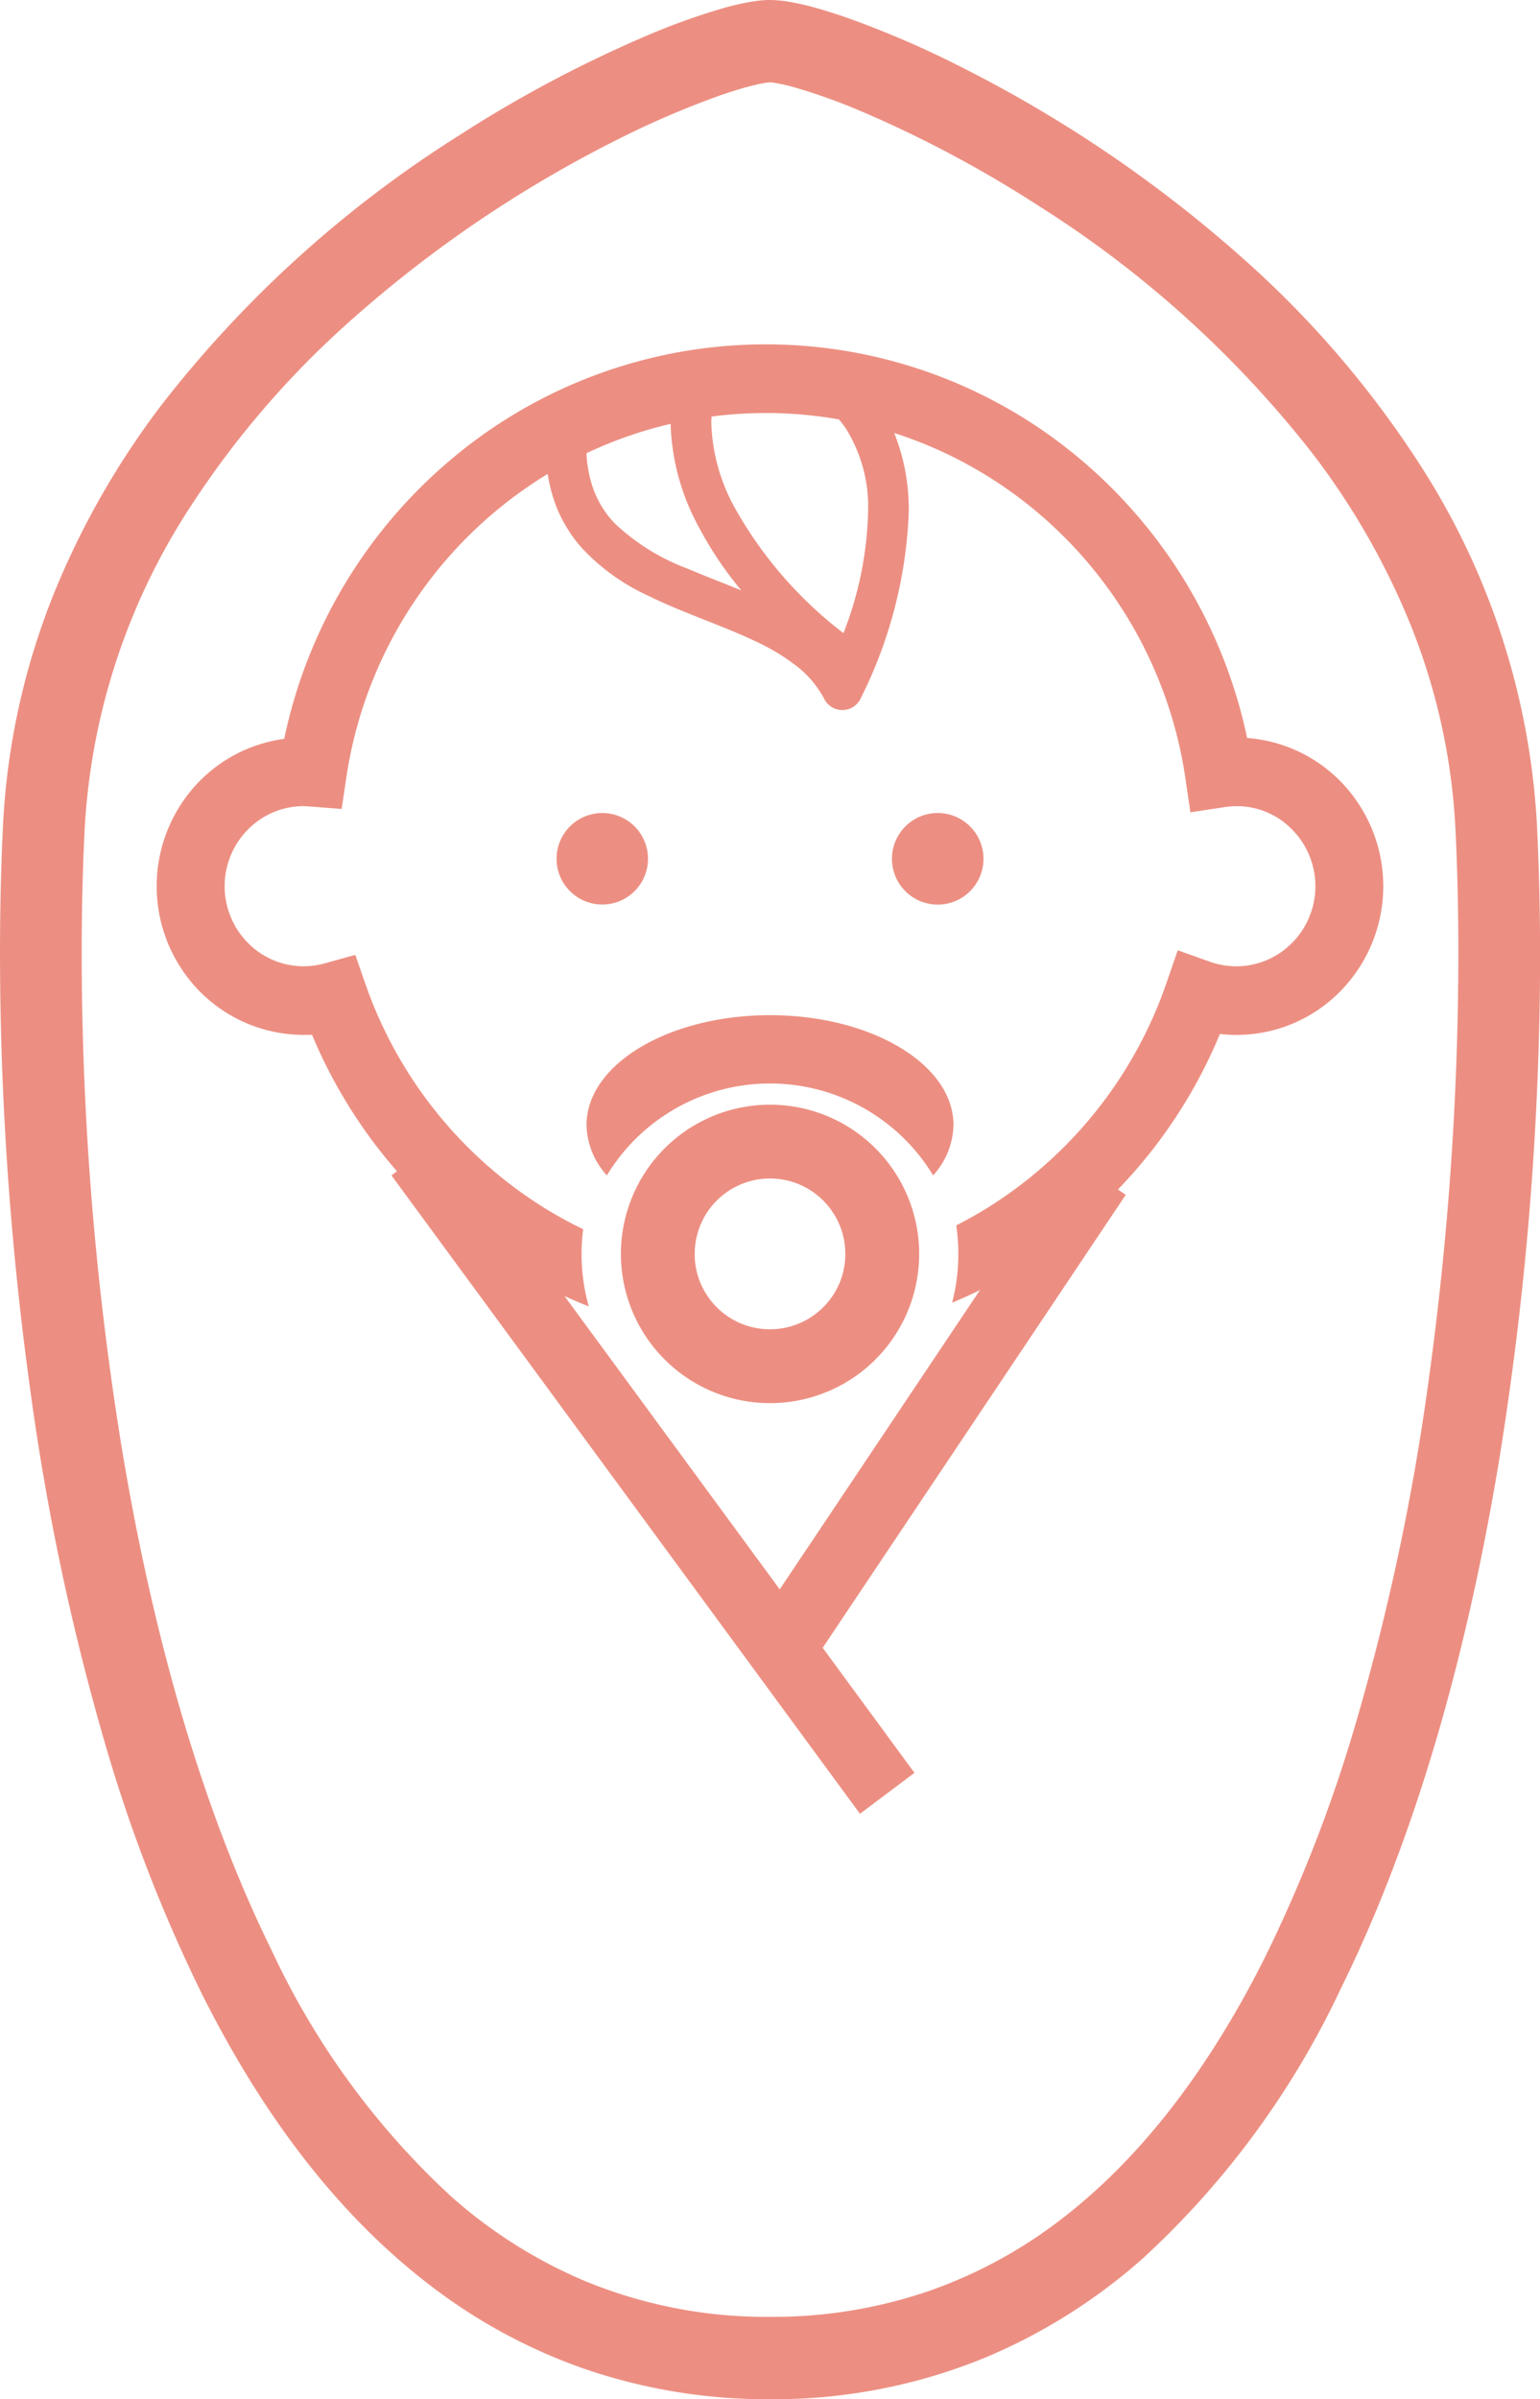
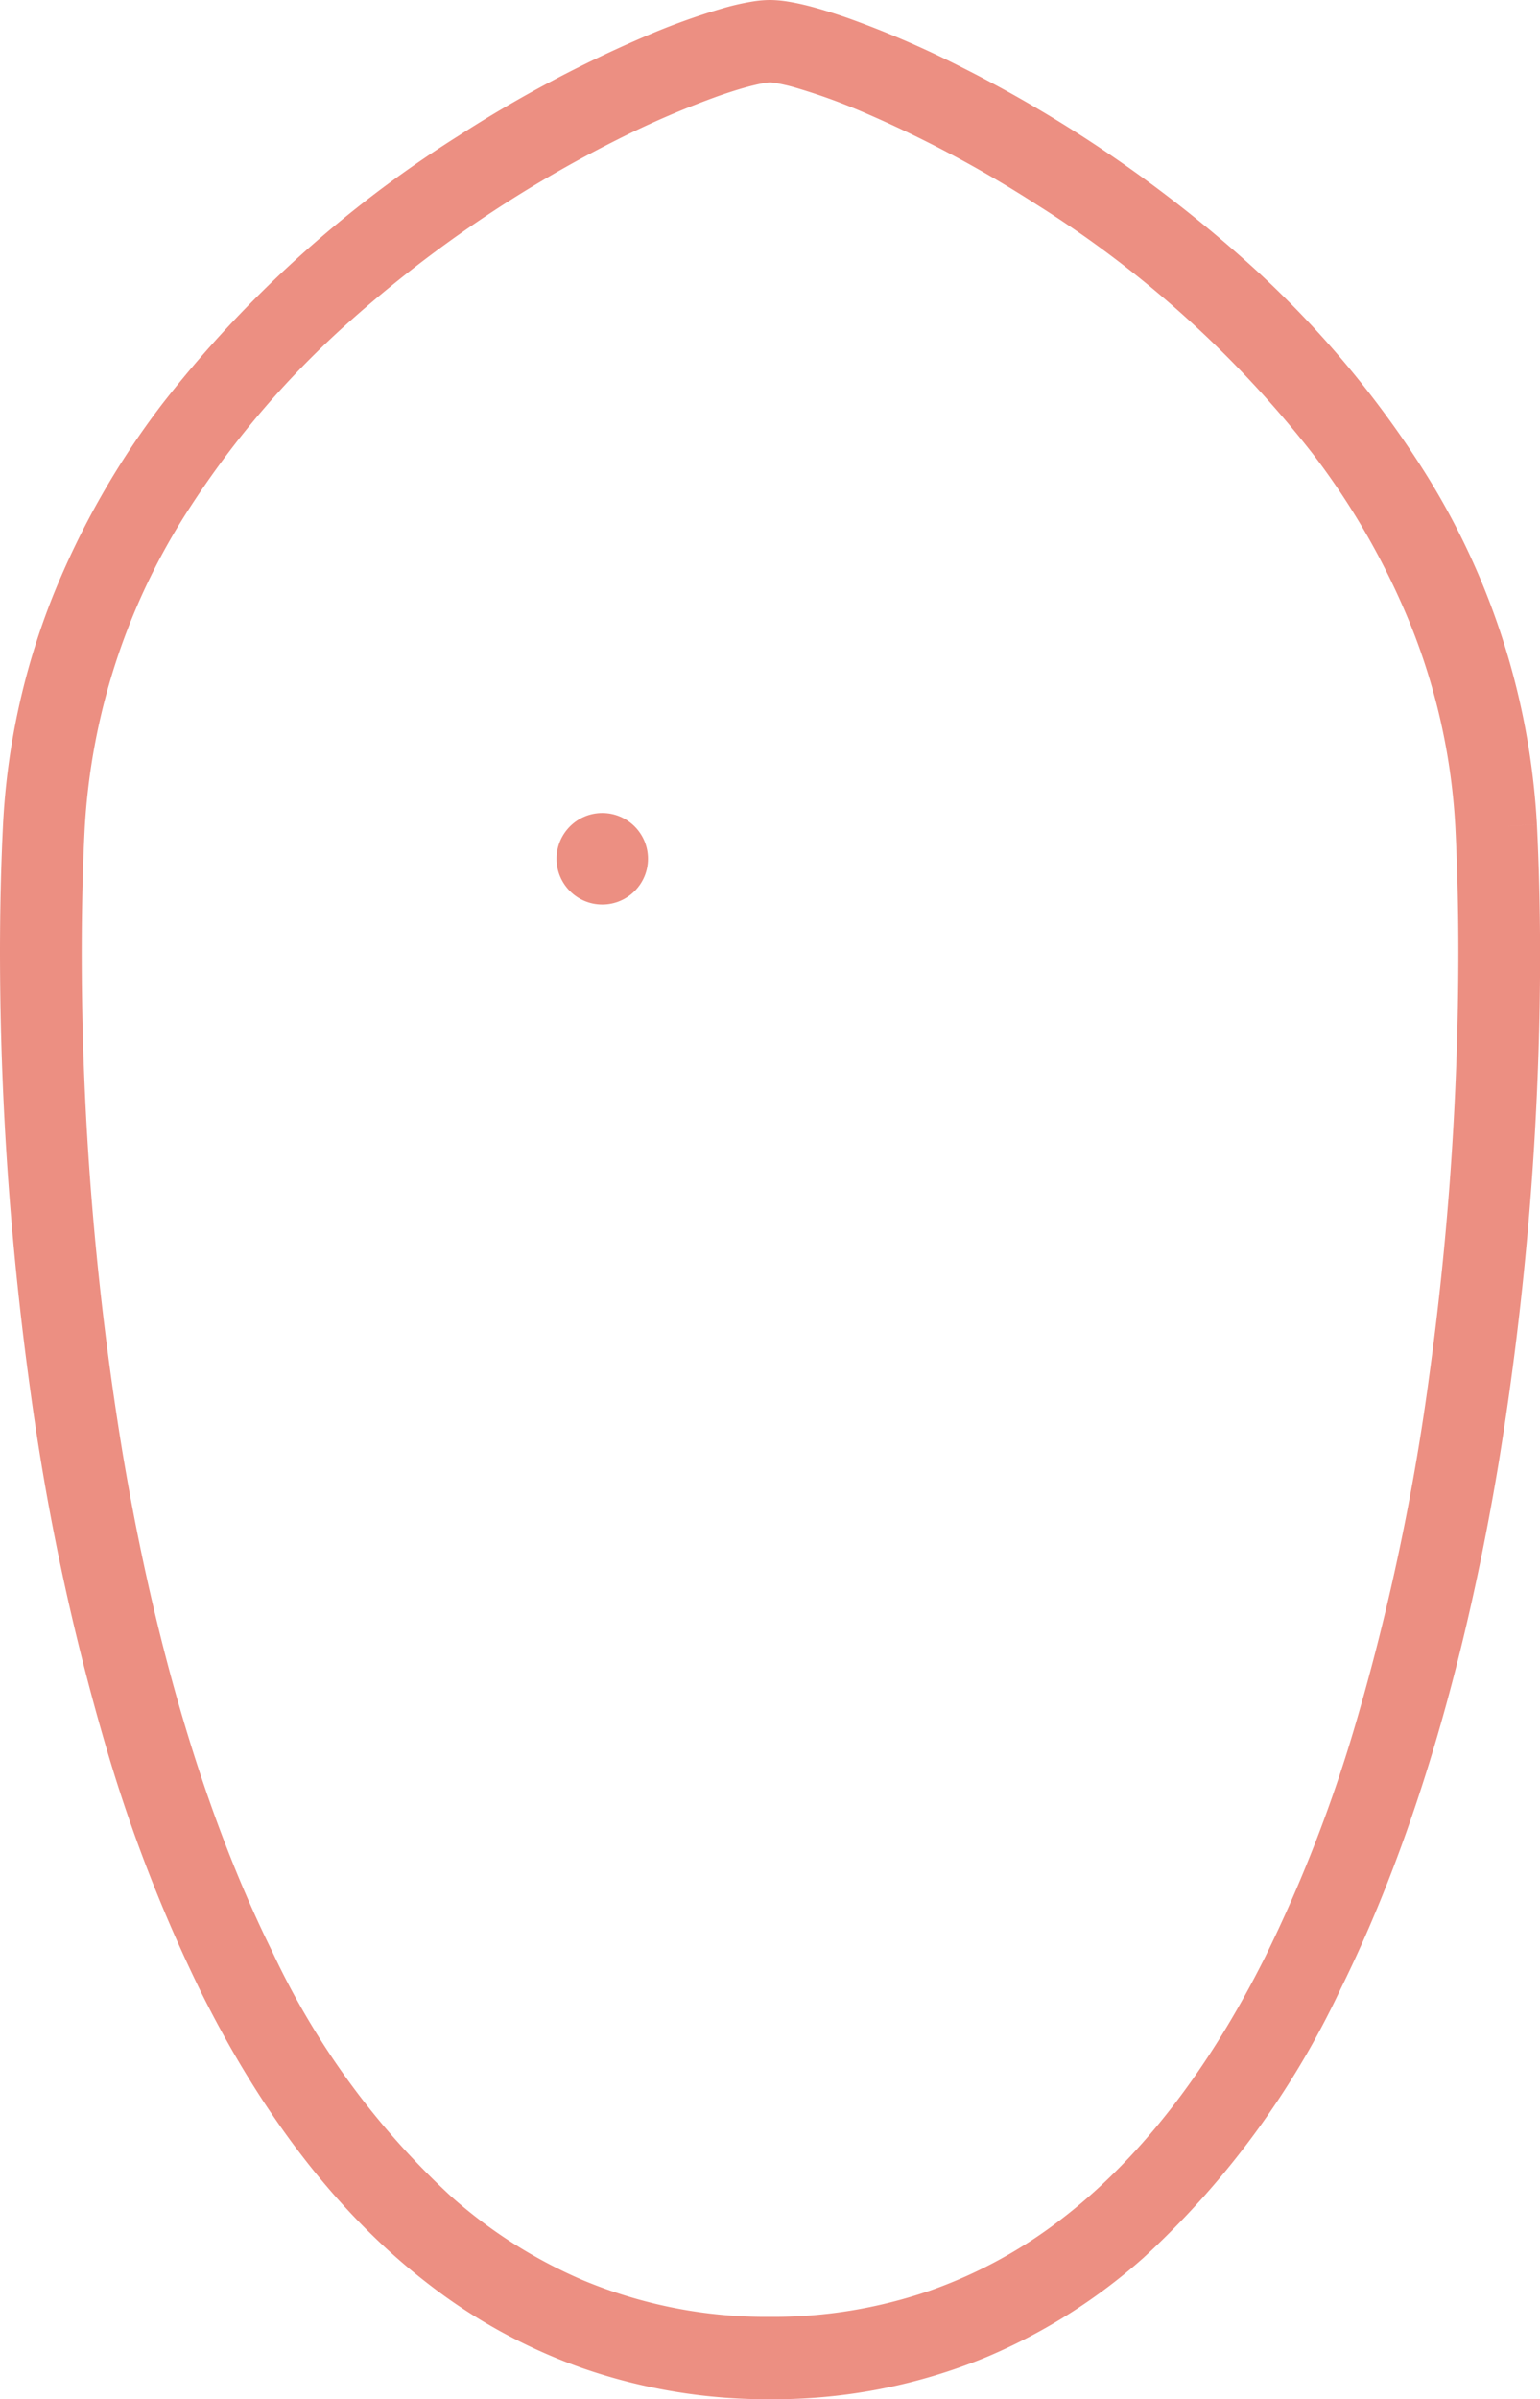
<svg xmlns="http://www.w3.org/2000/svg" width="84.139" height="131" viewBox="0 0 84.139 131">
  <g id="赤ちゃんのフリーアイコン25" transform="translate(-90.205)" opacity="0.5">
    <circle id="楕円形_12" data-name="楕円形 12" cx="2.498" cy="2.498" r="2.498" transform="translate(120.613 44.392)" fill="#da1f06" />
-     <path id="パス_434" data-name="パス 434" d="M284.859,173.5a2.5,2.5,0,1,0,2.5,2.5A2.5,2.5,0,0,0,284.859,173.5Z" transform="translate(-143.421 -129.108)" fill="#da1f06" />
-     <path id="パス_435" data-name="パス 435" d="M183.253,94.979a27.219,27.219,0,0,0-8.661-14.832,26.674,26.674,0,0,0-35.247-.019,27.187,27.187,0,0,0-8.7,14.9,7.979,7.979,0,0,0-4.617,2.3,8.189,8.189,0,0,0,0,11.488,7.991,7.991,0,0,0,5.684,2.375c.152,0,.3,0,.45-.01a27.285,27.285,0,0,0,4.641,7.454l-.3.228L162.1,153.719l2.979-2.235-5.015-6.828,16.558-24.732-.425-.291a27.233,27.233,0,0,0,5.57-8.491,7.95,7.95,0,0,0,6.571-2.324,8.184,8.184,0,0,0,0-11.488A7.987,7.987,0,0,0,183.253,94.979ZM153.991,77.43a22.951,22.951,0,0,1,6.961.156,5.72,5.72,0,0,1,.41.548,8.077,8.077,0,0,1,1.182,4.54,19.457,19.457,0,0,1-1.345,6.582,22.362,22.362,0,0,1-5.921-6.816,10.178,10.178,0,0,1-1.3-4.672C153.981,77.64,153.985,77.529,153.991,77.43Zm-2.236.4a12.48,12.48,0,0,0,1.555,5.659,19.771,19.771,0,0,0,2.307,3.43c-1-.406-1.992-.784-2.93-1.184a11.739,11.739,0,0,1-3.989-2.478,5.4,5.4,0,0,1-1.13-1.78,6.632,6.632,0,0,1-.41-2.045A22.854,22.854,0,0,1,151.756,77.828Zm33.957,28.335a4.286,4.286,0,0,1-3.06,1.282,4.341,4.341,0,0,1-1.431-.25l-1.758-.626-.613,1.776a23.454,23.454,0,0,1-8.326,11.3,22.793,22.793,0,0,1-3.164,1.946,10.388,10.388,0,0,1,.115,1.559,10.553,10.553,0,0,1-.339,2.661q.773-.321,1.521-.69l-10.94,16.343-11.759-16.015c.437.2.877.389,1.326.563a10.468,10.468,0,0,1-.393-2.863,10.212,10.212,0,0,1,.088-1.348,22.935,22.935,0,0,1-3.536-2.117,23.48,23.48,0,0,1-8.343-11.221l-.574-1.643-1.662.462a4.326,4.326,0,0,1-1.148.161,4.276,4.276,0,0,1-3.059-1.282,4.4,4.4,0,0,1,0-6.18,4.269,4.269,0,0,1,3.059-1.282c.076,0,.186.009.342.019l1.724.135.257-1.723a23.425,23.425,0,0,1,11-16.569,8.559,8.559,0,0,0,.471,1.778A7.648,7.648,0,0,0,146.9,84.6a11.412,11.412,0,0,0,3.541,2.569c1.954.97,4.065,1.641,5.838,2.478a11.835,11.835,0,0,1,2.339,1.39,5.577,5.577,0,0,1,1.531,1.809,1.107,1.107,0,0,0,2-.048,24.731,24.731,0,0,0,2.618-10.128,11.227,11.227,0,0,0-.794-4.342,23.086,23.086,0,0,1,8.187,4.645,23.46,23.46,0,0,1,7.721,14.207l.274,1.859L182,98.758a4.215,4.215,0,0,1,3.716,1.225,4.4,4.4,0,0,1,0,6.18Z" transform="translate(-24.911 -54.685)" fill="#da1f06" />
-     <path id="パス_436" data-name="パス 436" d="M232.294,235.744a8.148,8.148,0,1,0,5.764,2.387A8.138,8.138,0,0,0,232.294,235.744Zm3.792,9.751a4.141,4.141,0,0,1-1.494,1.812,4.129,4.129,0,0,1-3.9.378,4.121,4.121,0,0,1-1.812-1.492,4.066,4.066,0,0,1-.7-2.3,4.113,4.113,0,0,1,7.527-2.3,4.076,4.076,0,0,1,.7,2.3A4.135,4.135,0,0,1,236.086,245.5Z" transform="translate(-100.019 -175.427)" fill="#da1f06" />
-     <path id="パス_437" data-name="パス 437" d="M226.843,216.641c-5.535,0-10.025,2.683-10.025,6a4.2,4.2,0,0,0,1.112,2.747,10.538,10.538,0,0,1,1.559-1.983,10.425,10.425,0,0,1,16.266,1.983,4.2,4.2,0,0,0,1.112-2.747C236.868,219.324,232.381,216.641,226.843,216.641Z" transform="translate(-94.568 -161.211)" fill="#da1f06" />
    <path id="パス_438" data-name="パス 438" d="M174.177,45.023l-2.227.115,2.227-.116a40.248,40.248,0,0,0-6.5-19.817,54.41,54.41,0,0,0-9.47-11.012A71.52,71.52,0,0,0,142.7,3.649a52.988,52.988,0,0,0-6.188-2.67c-.869-.3-1.643-.539-2.332-.705-.343-.082-.665-.147-.974-.195a6.19,6.19,0,0,0-.93-.079,5.974,5.974,0,0,0-.828.063,13.431,13.431,0,0,0-1.733.384A36.654,36.654,0,0,0,125.418,2,68.624,68.624,0,0,0,115.3,7.386,63.2,63.2,0,0,0,99.058,22.073,44.813,44.813,0,0,0,93.109,32.51a39,39,0,0,0-2.738,12.512c-.107,2.146-.166,4.5-.166,7.03a175.055,175.055,0,0,0,1.68,24.03,132.326,132.326,0,0,0,4.131,19.362,83.749,83.749,0,0,0,5.241,13.468c3.157,6.287,7.164,11.786,12.3,15.754a30.073,30.073,0,0,0,8.535,4.66A30.716,30.716,0,0,0,132.275,131a30.394,30.394,0,0,0,11.894-2.329,31.121,31.121,0,0,0,8.5-5.382,47.277,47.277,0,0,0,10.8-14.726c4.248-8.6,6.947-18.679,8.608-28.632a173.421,173.421,0,0,0,2.273-27.877C174.344,49.526,174.284,47.168,174.177,45.023Zm-5.928,30.426a128.059,128.059,0,0,1-3.985,18.694,79.184,79.184,0,0,1-4.952,12.739c-2.94,5.865-6.6,10.793-11.027,14.214A25.7,25.7,0,0,1,141,125.076a26.3,26.3,0,0,1-8.73,1.427A25.968,25.968,0,0,1,122.1,124.52a26.576,26.576,0,0,1-7.279-4.621,42.876,42.876,0,0,1-9.742-13.342c-3.968-8.023-6.594-17.719-8.2-27.373a168.72,168.72,0,0,1-2.21-27.133c0-2.454.058-4.74.163-6.8a35.686,35.686,0,0,1,5.794-17.61,49.943,49.943,0,0,1,8.693-10.1,67.2,67.2,0,0,1,14.523-9.871A48.99,48.99,0,0,1,129.5,5.227c.759-.264,1.41-.459,1.908-.577.246-.06.456-.1.611-.125a1.837,1.837,0,0,1,.26-.027,1.716,1.716,0,0,1,.21.02,9.614,9.614,0,0,1,1.158.262,32.459,32.459,0,0,1,3.764,1.362,64.431,64.431,0,0,1,9.447,5.038A58.834,58.834,0,0,1,161.945,24.8a40.277,40.277,0,0,1,5.355,9.383,34.466,34.466,0,0,1,2.424,11.067c.1,2.06.161,4.347.161,6.8A171.129,171.129,0,0,1,168.248,75.449Z" transform="translate(0)" fill="#da1f06" />
  </g>
</svg>